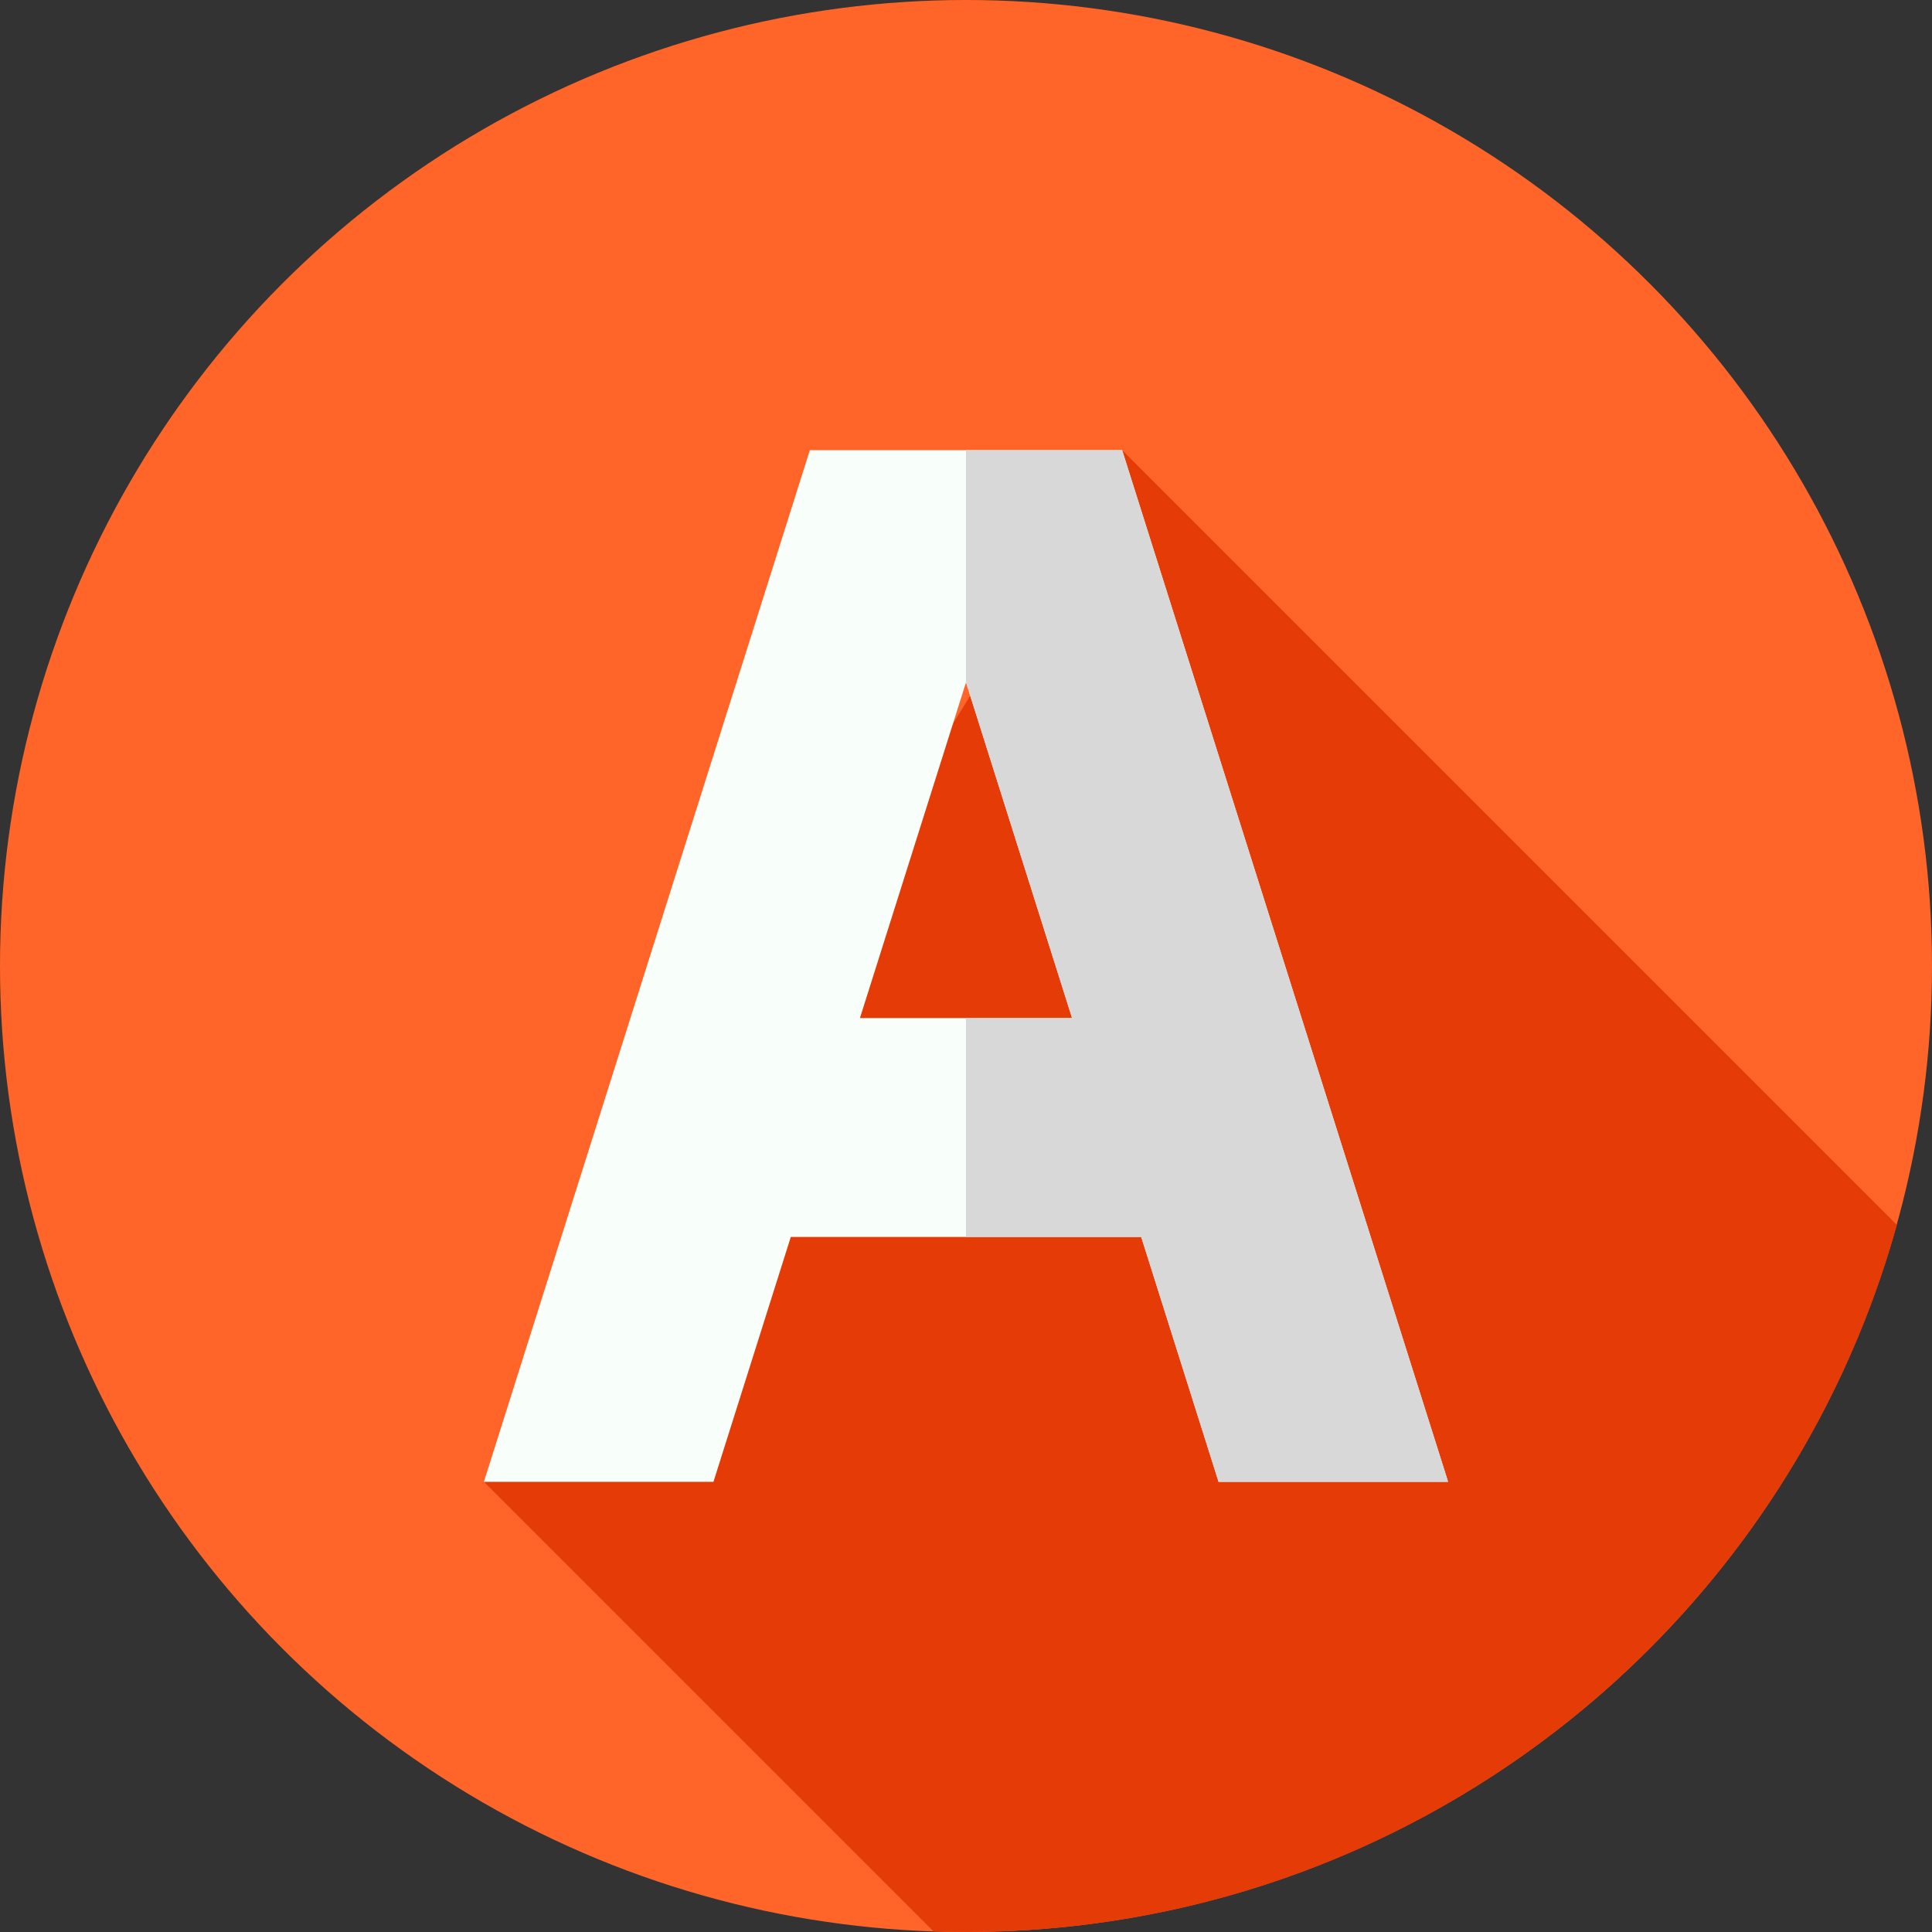
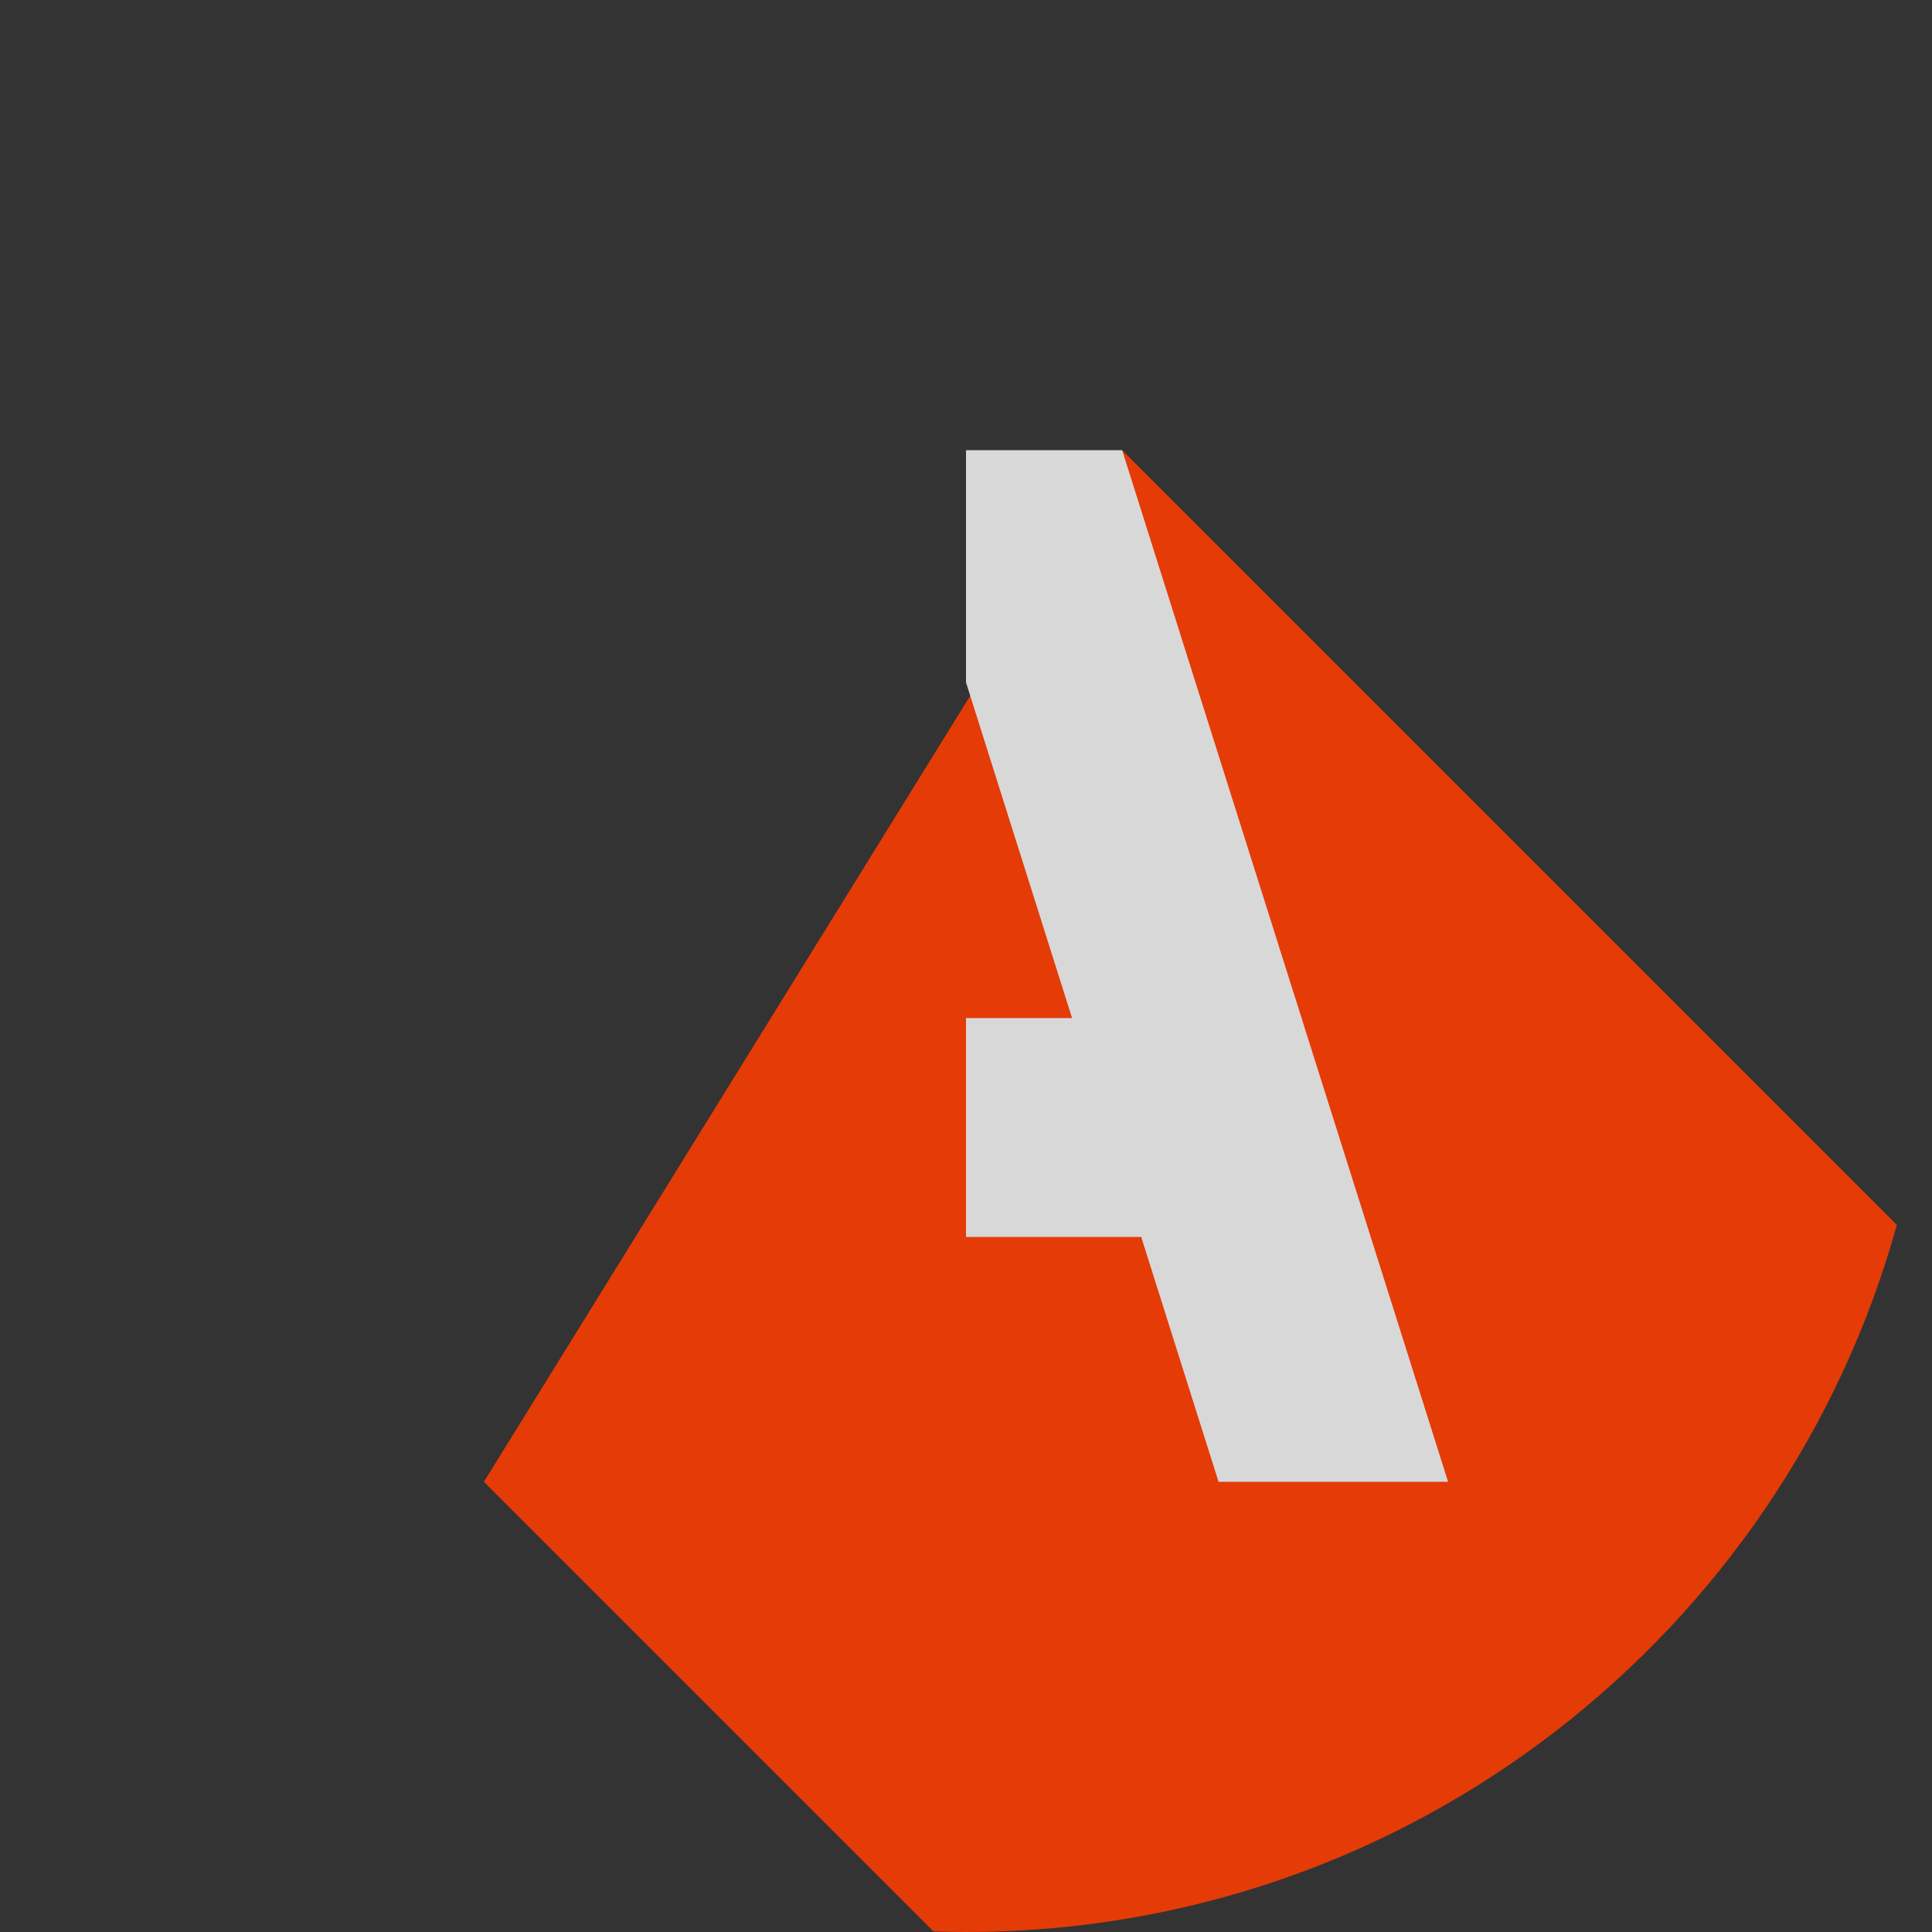
<svg xmlns="http://www.w3.org/2000/svg" id="Layer_1" enable-background="new 0 0 512 512" height="512" viewBox="0 0 512 512" width="512">
  <rect x="0" y="0" width="512" height="512" fill="#333333" stroke="none" />
  <g>
    <g>
-       <circle cx="256" cy="256" fill="#ff6529" r="256" />
-     </g>
+       </g>
    <path d="m502.688 324.608-205.308-205.308-169.14 273.4 119.14 119.14c2.863.095 5.734.16 8.62.16 117.618 0 216.697-79.326 246.688-187.392z" fill="#e53b07" />
-     <path d="m297.38 119.3h-82.76l-86.38 273.4h60.83l20.5-64.9h92.86l20.5 64.9h60.83zm-69.49 150.5 28.11-88.96 28.11 88.96z" fill="#f8fffb" />
    <path d="m297.38 119.3h-41.38v61.54l28.11 88.96h-28.11v58h46.43l20.5 64.9h60.83z" fill="#d8d8d8" />
  </g>
</svg>